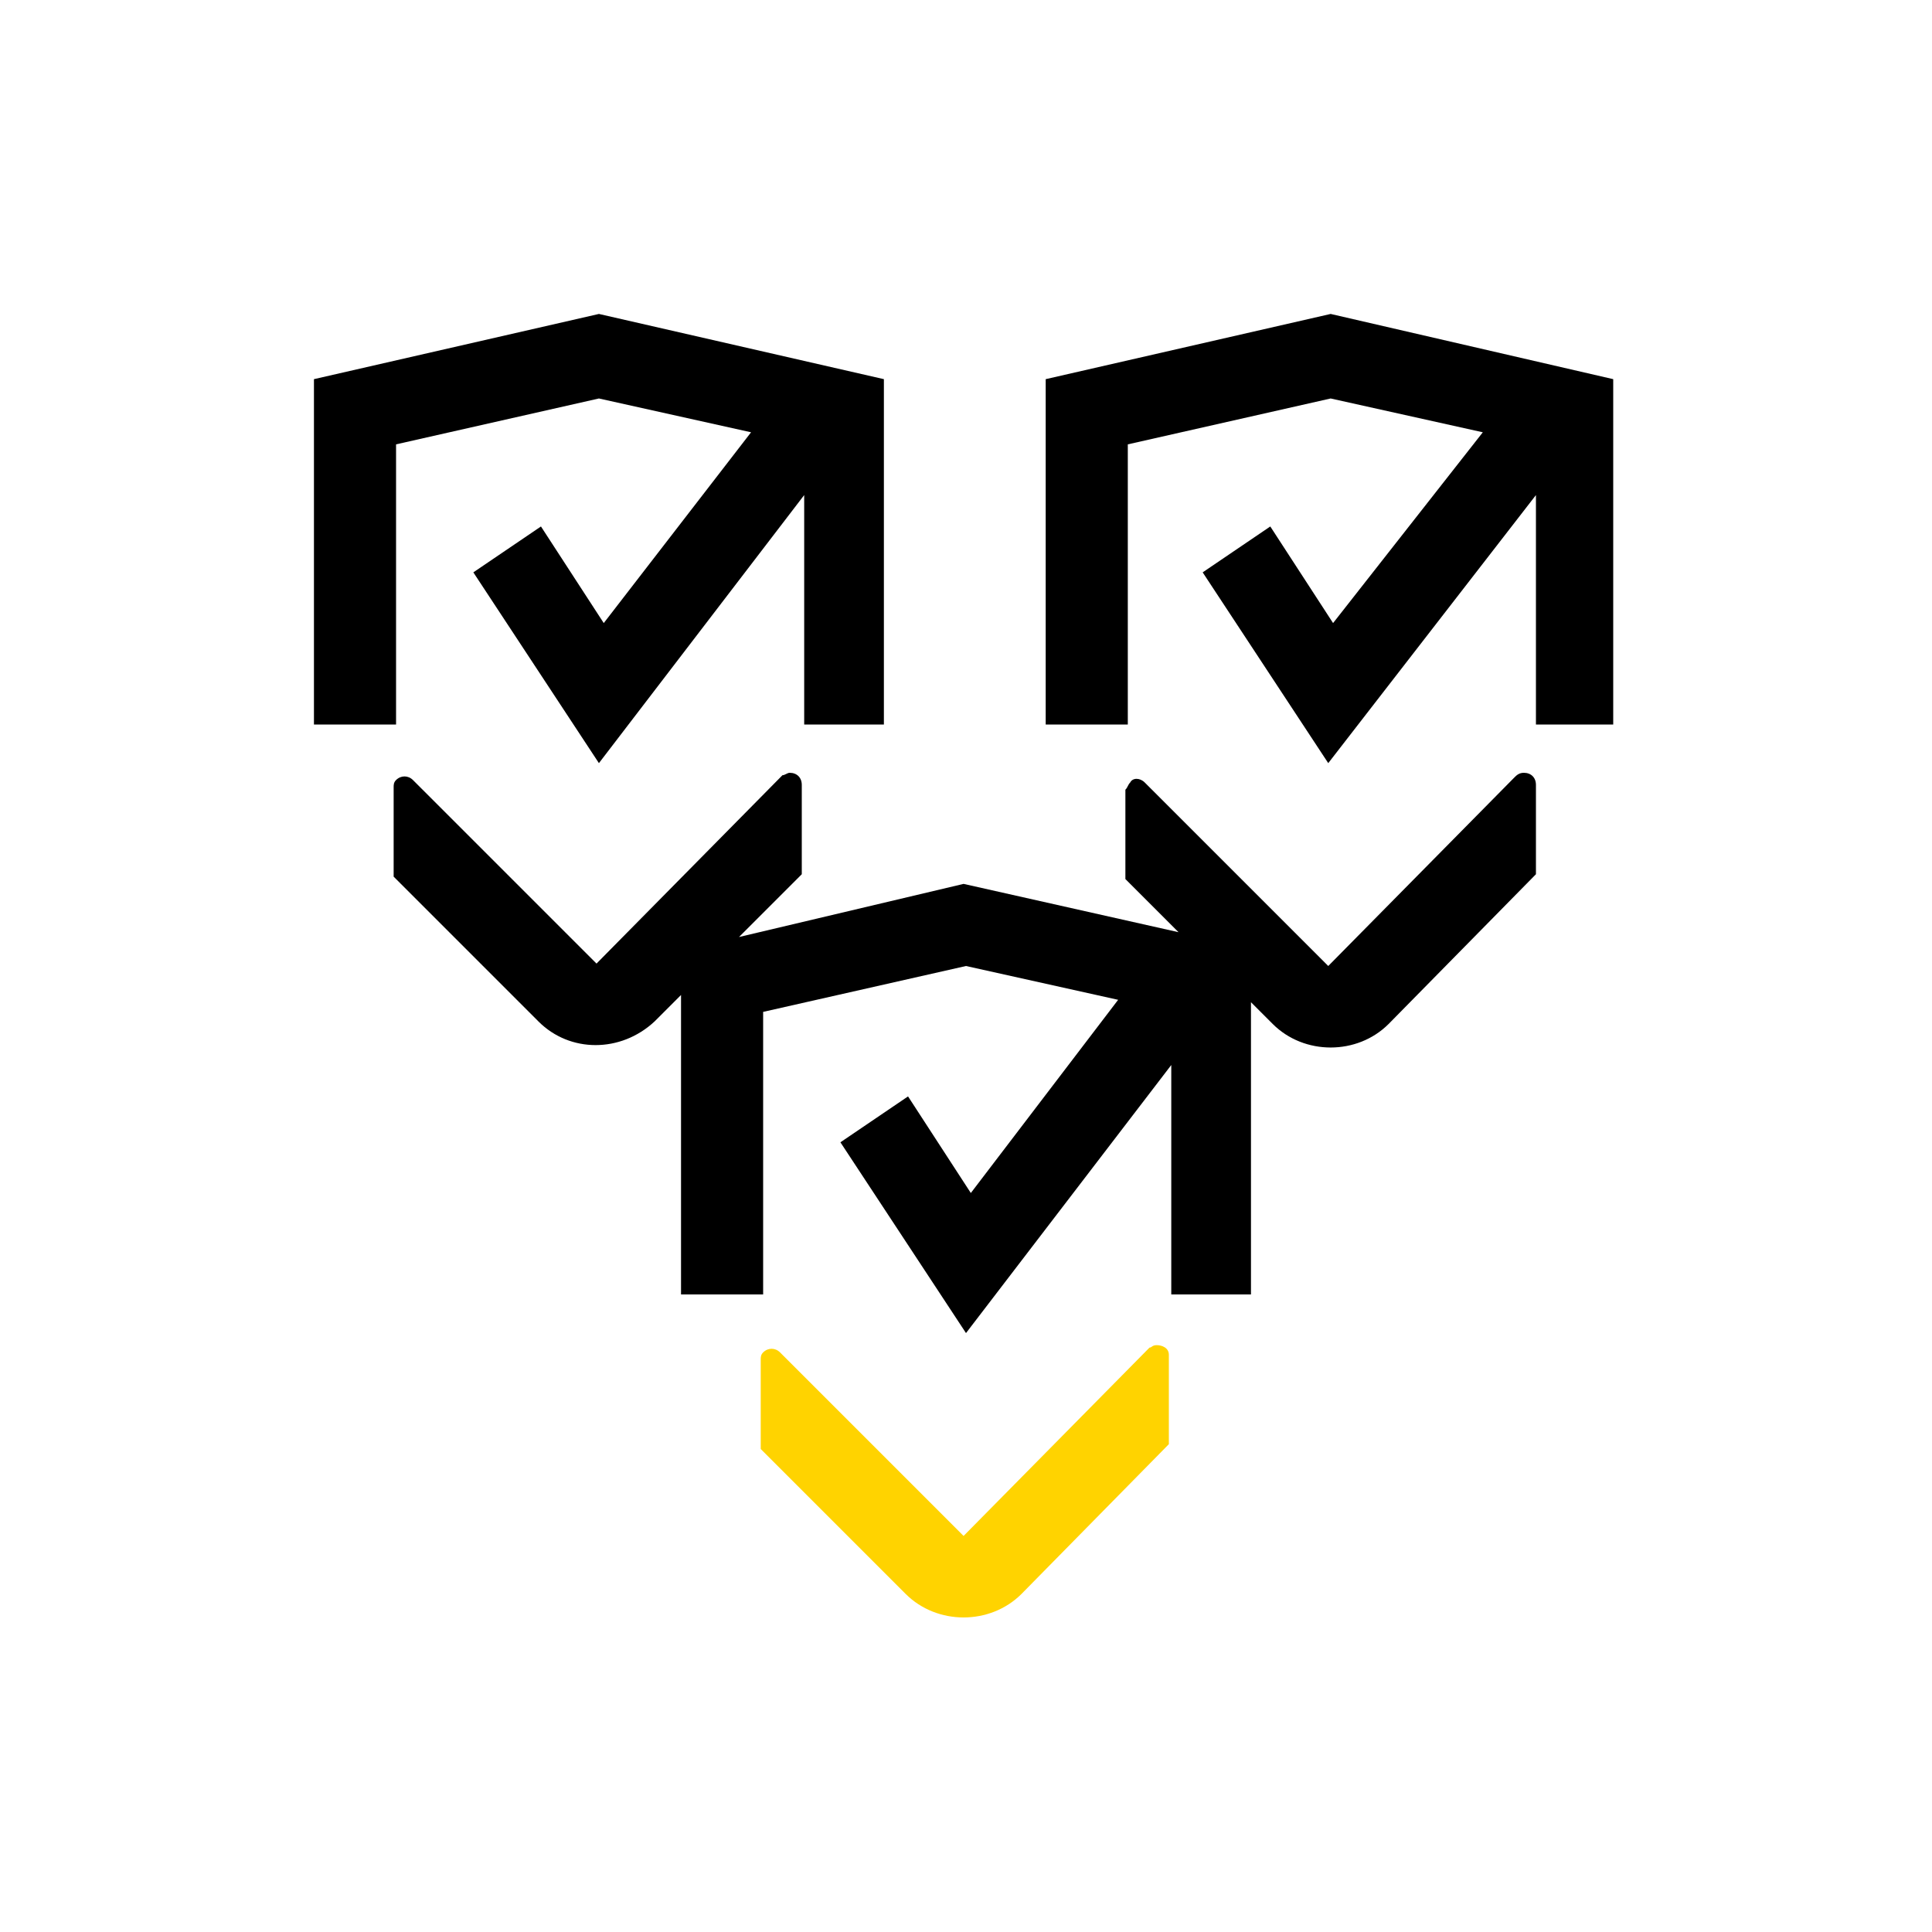
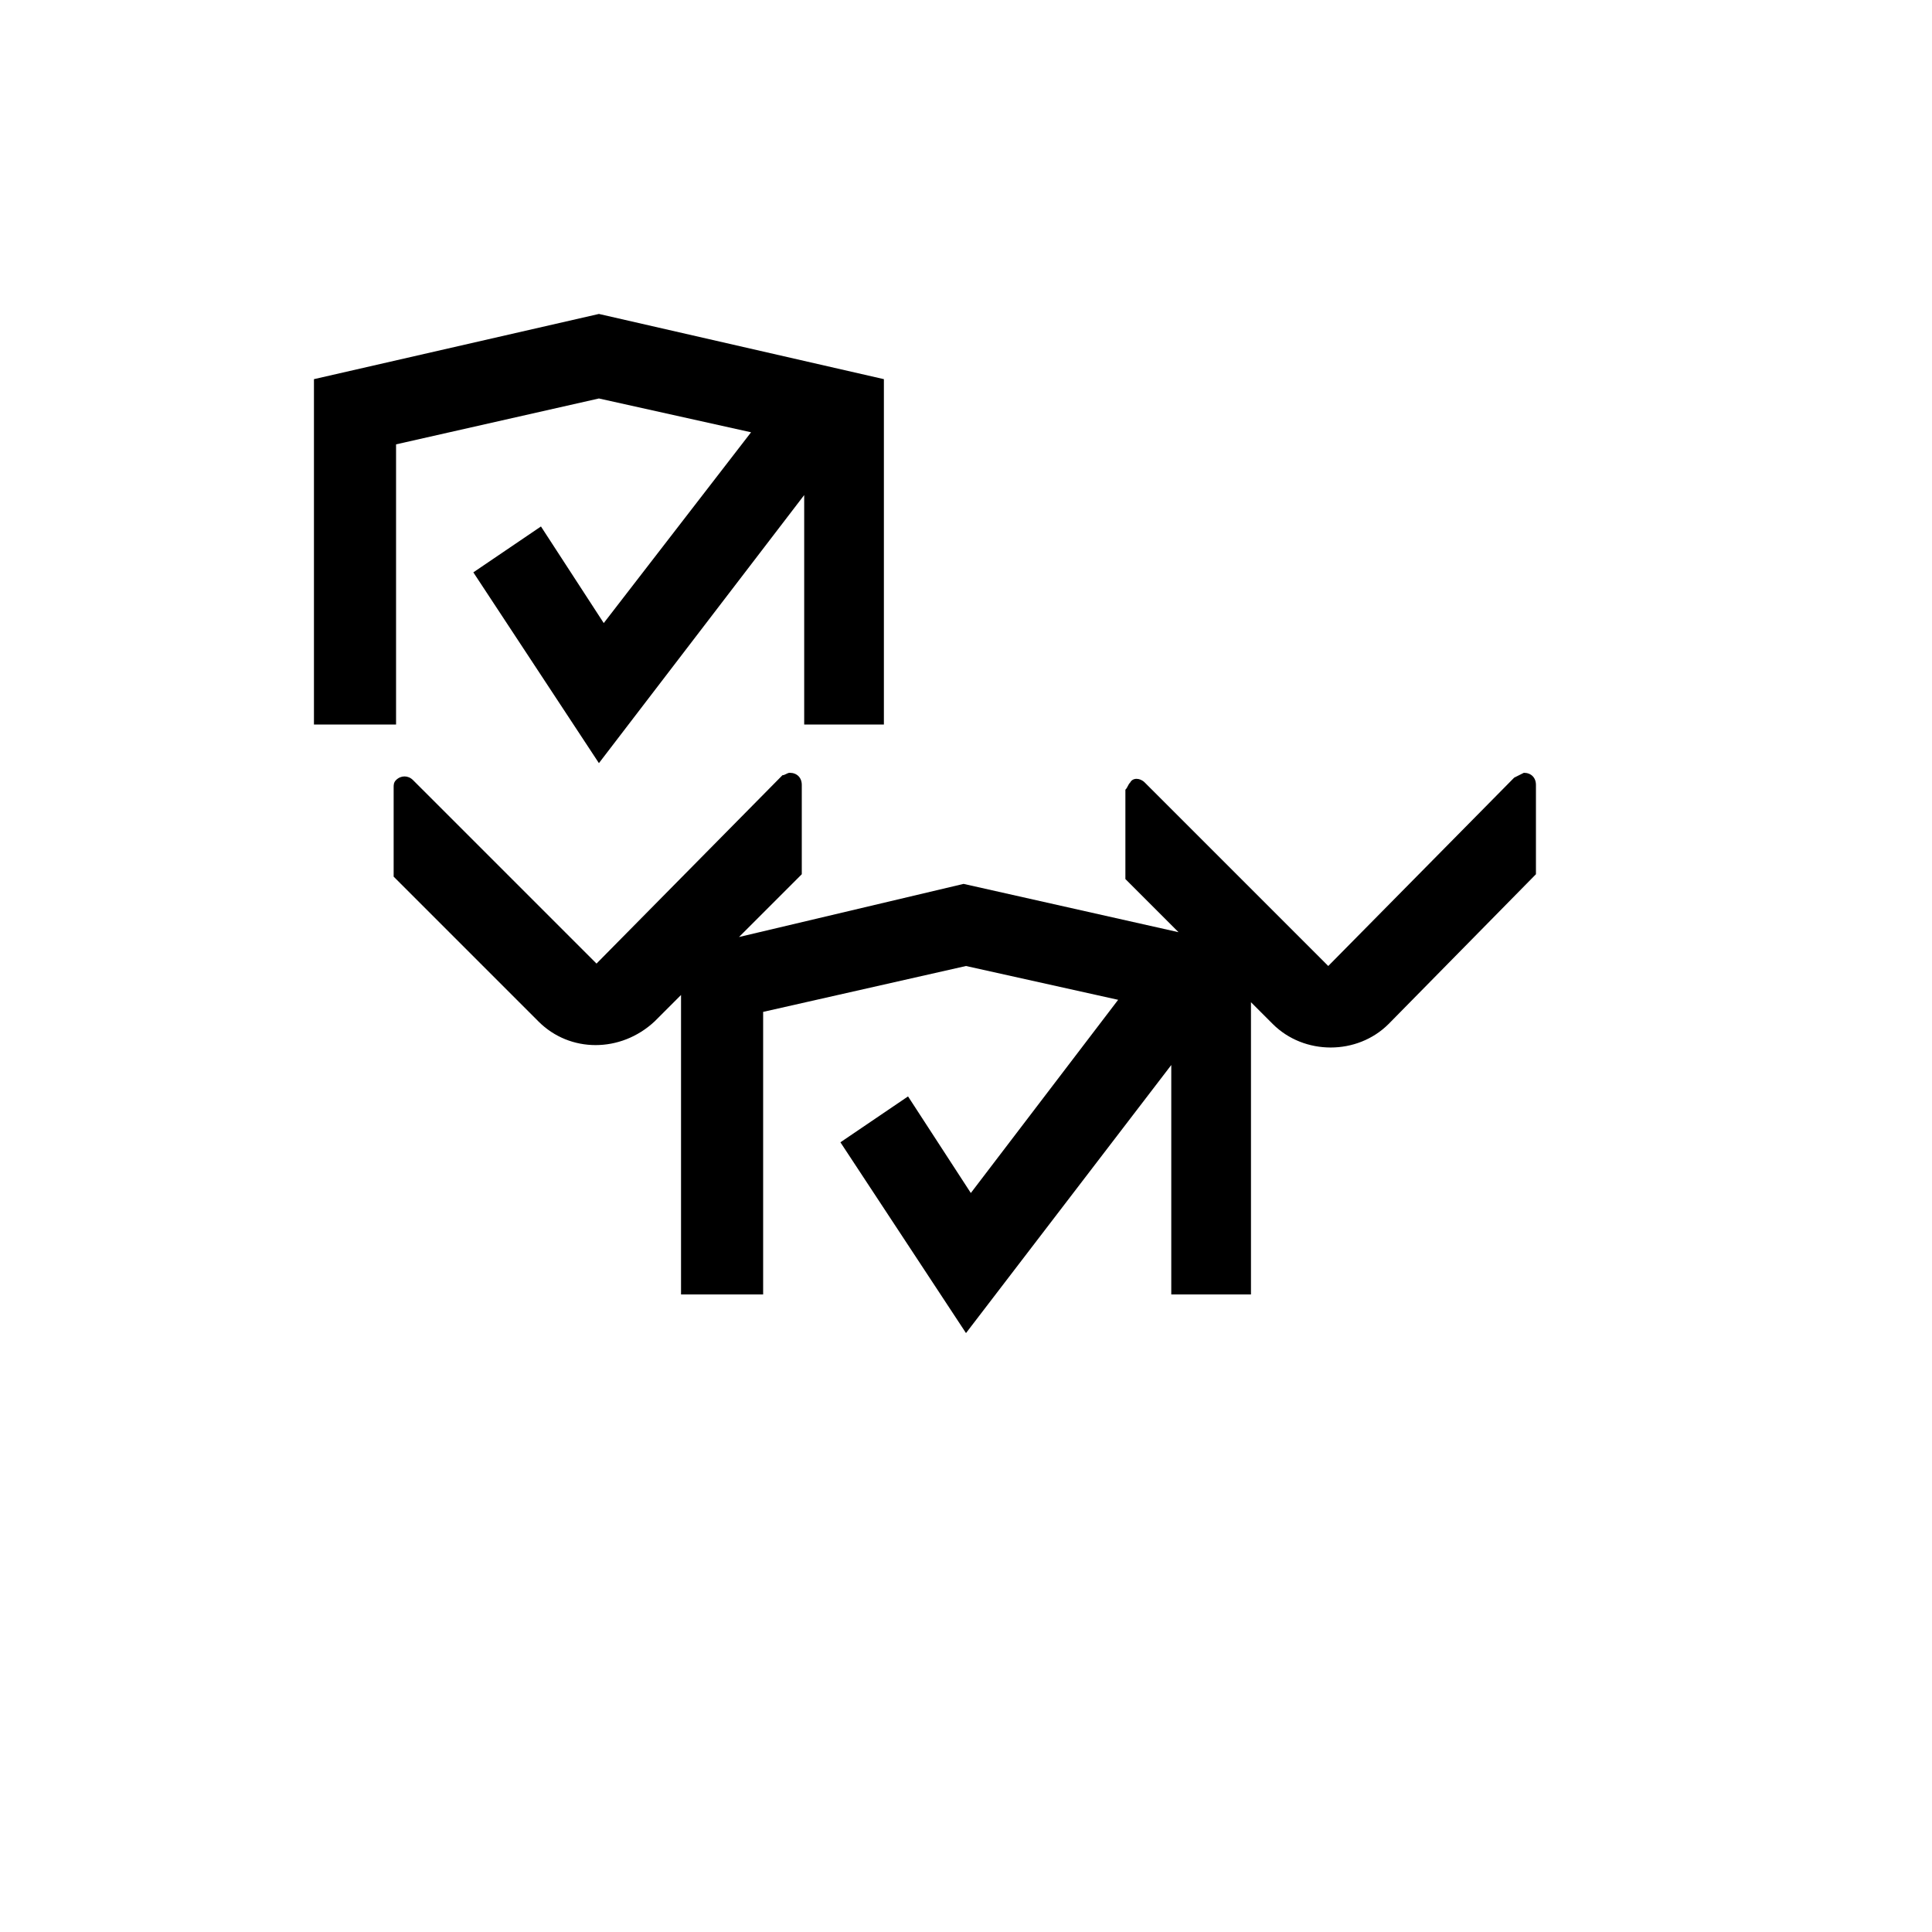
<svg xmlns="http://www.w3.org/2000/svg" version="1.1" id="Capa_2_1_" x="0px" y="0px" viewBox="0 0 80 80" style="enable-background:new 0 0 80 80;" xml:space="preserve">
  <style type="text/css">
	.st0{fill-rule:evenodd;clip-rule:evenodd;fill:#FFD300;}
	.st1{fill-rule:evenodd;clip-rule:evenodd;}
</style>
  <g>
-     <path class="st0" d="M47.6,55.8l-7.7,7.8L32.3,56c-0.2-0.2-0.5-0.2-0.7,0c-0.1,0.1-0.1,0.2-0.1,0.3V60l6,6c1.3,1.3,3.5,1.3,4.8,0   c0,0,0,0,0,0l6.1-6.2v-3.7c0-0.3-0.3-0.4-0.5-0.4C47.7,55.7,47.7,55.8,47.6,55.8z" />
-     <path class="st1" d="M62.7,32.2L55,40l-7.6-7.6c-0.2-0.2-0.5-0.2-0.6,0c-0.1,0.1-0.1,0.2-0.2,0.3v3.7l2.2,2.2l-8.9-2l-9.3,2.2   l2.6-2.6v-3.7c0-0.3-0.2-0.5-0.5-0.5c-0.1,0-0.2,0.1-0.3,0.1l-7.7,7.8l-7.6-7.6c-0.2-0.2-0.5-0.2-0.7,0c-0.1,0.1-0.1,0.2-0.1,0.3   v3.7l6,6c1.3,1.3,3.4,1.3,4.8,0c0,0,0,0,0,0l1.1-1.1v12.4h3.4V41.9L40,40l6.3,1.4l-6.1,8l-2.6-4l-2.8,1.9l5.2,7.9l8.5-11.1v9.5h3.3   V41.5l0.9,0.9c1.3,1.3,3.5,1.3,4.8,0c0,0,0,0,0,0l6.1-6.2v-3.7c0-0.3-0.2-0.5-0.5-0.5C62.9,32,62.8,32.1,62.7,32.2z" />
-     <polygon class="st1" points="55.1,13 43.3,15.7 43.3,30 46.7,30 46.7,18.4 55.1,16.5 61.4,17.9 55.2,25.8 52.6,21.8 49.8,23.7    55,31.6 63.6,20.5 63.6,30 66.8,30 66.8,15.7  " />
+     <path class="st1" d="M62.7,32.2L55,40l-7.6-7.6c-0.2-0.2-0.5-0.2-0.6,0c-0.1,0.1-0.1,0.2-0.2,0.3v3.7l2.2,2.2l-8.9-2l-9.3,2.2   l2.6-2.6v-3.7c0-0.3-0.2-0.5-0.5-0.5c-0.1,0-0.2,0.1-0.3,0.1l-7.7,7.8l-7.6-7.6c-0.2-0.2-0.5-0.2-0.7,0c-0.1,0.1-0.1,0.2-0.1,0.3   v3.7l6,6c1.3,1.3,3.4,1.3,4.8,0c0,0,0,0,0,0l1.1-1.1v12.4h3.4V41.9L40,40l6.3,1.4l-6.1,8l-2.6-4l-2.8,1.9l5.2,7.9l8.5-11.1v9.5h3.3   V41.5l0.9,0.9c1.3,1.3,3.5,1.3,4.8,0c0,0,0,0,0,0l6.1-6.2v-3.7c0-0.3-0.2-0.5-0.5-0.5z" />
    <polygon class="st1" points="16.4,18.4 24.8,16.5 31.1,17.9 25,25.8 22.4,21.8 19.6,23.7 24.8,31.6 33.3,20.5 33.3,30 36.6,30    36.6,15.7 24.8,13 13,15.7 13,30 16.4,30  " />
  </g>
</svg>